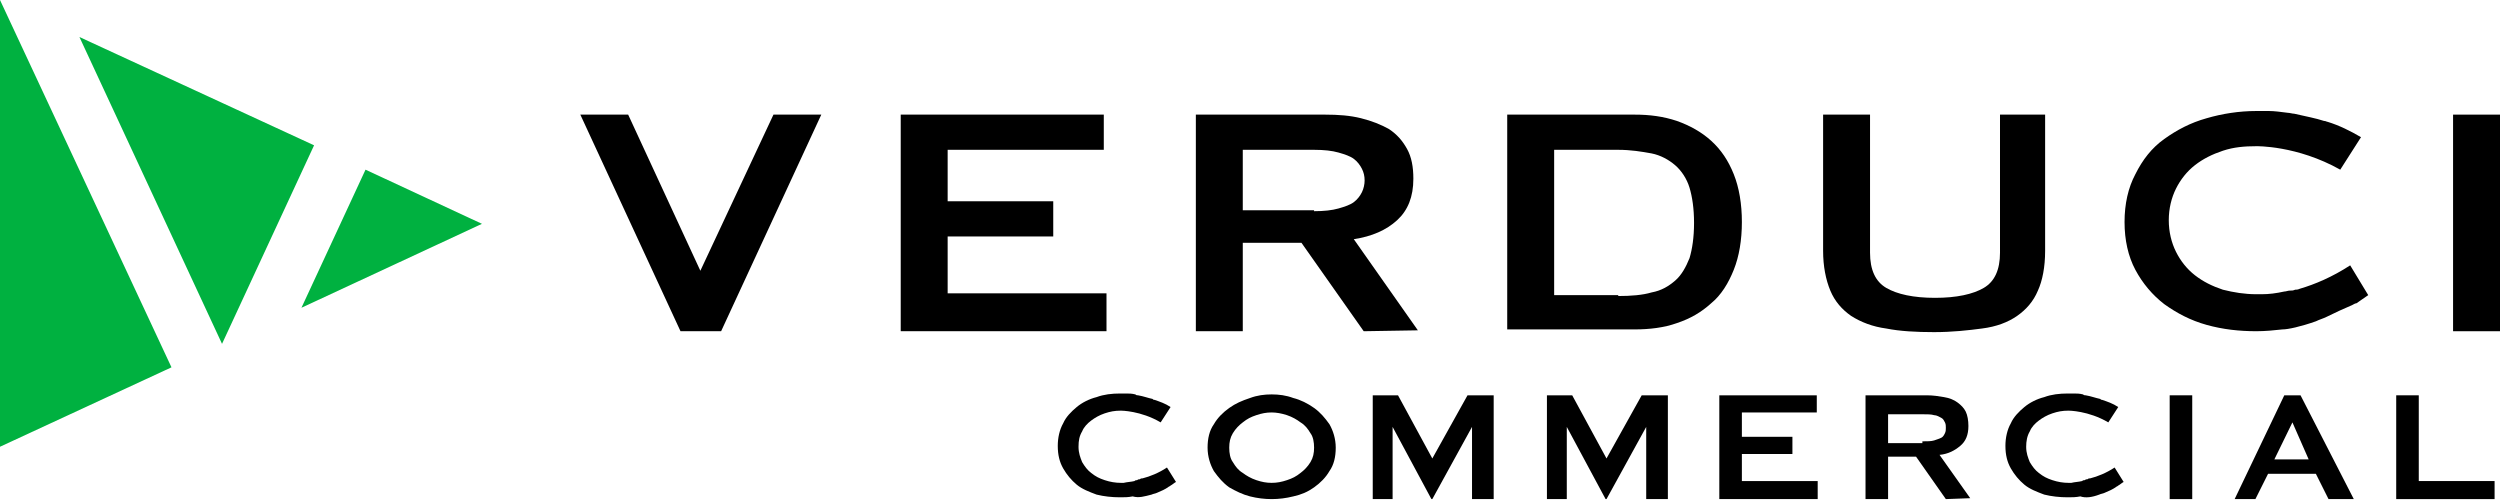
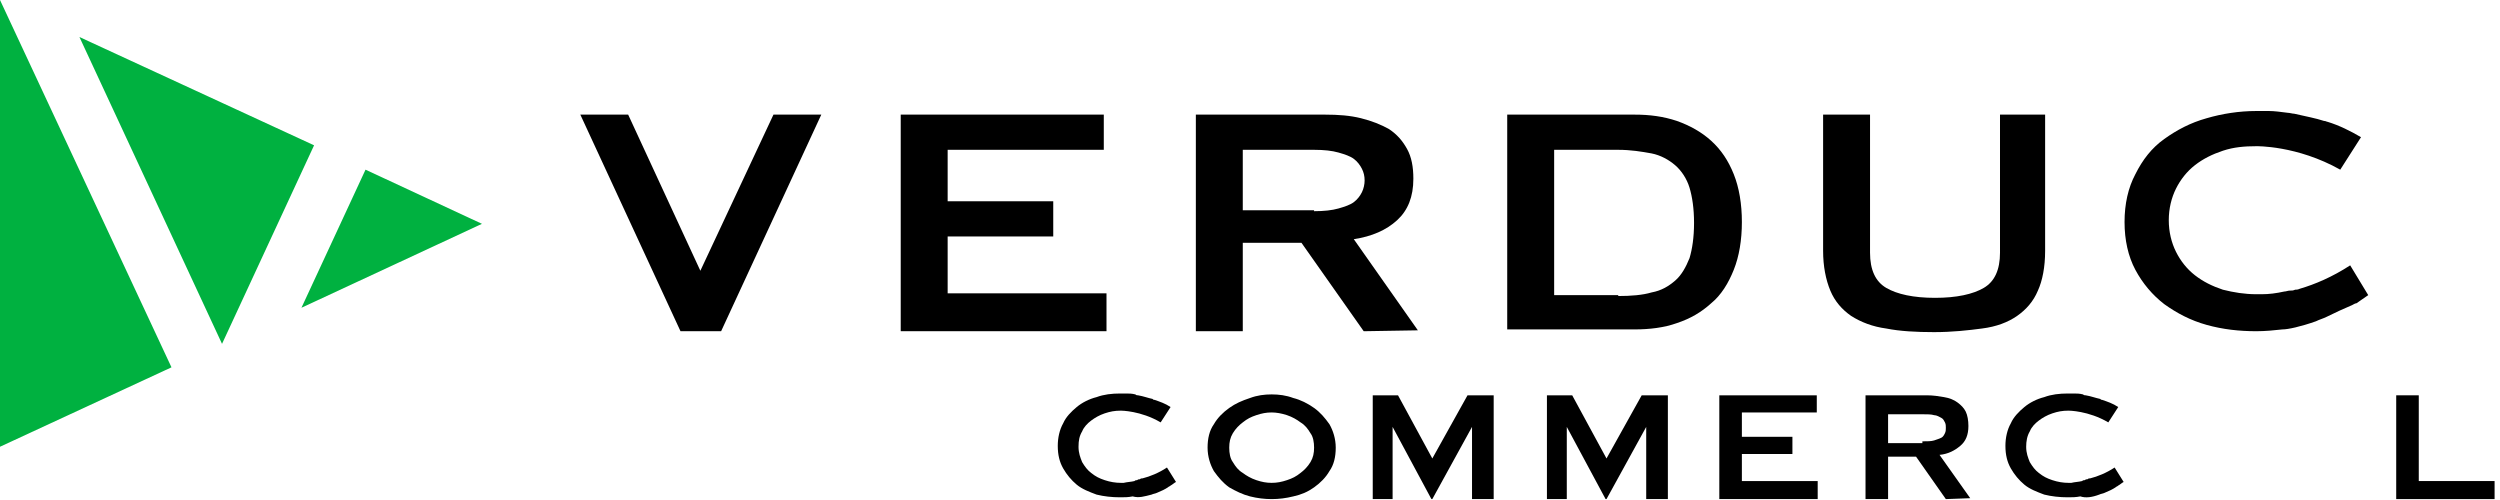
<svg xmlns="http://www.w3.org/2000/svg" version="1.1" id="Layer_1" x="0px" y="0px" viewBox="0 0 277 55.4" style="enable-background:new 0 0 277 55.4;" xml:space="preserve">
  <style type="text/css">
	.Drop_x0020_Shadow{fill:none;}
	.Round_x0020_Corners_x0020_2_x0020_pt{fill:#FFFFFF;stroke:#1D1D1B;stroke-miterlimit:10;}
	.Live_x0020_Reflect_x0020_X{fill:none;}
	.Bevel_x0020_Soft{fill:url(#SVGID_1_);}
	.Dusk{fill:#FFFFFF;}
	.Foliage_GS{fill:#FFDC00;}
	.Pompadour_GS{fill-rule:evenodd;clip-rule:evenodd;fill:#51ADE1;}
	.st0{fill:#00B140;}
</style>
  <linearGradient id="SVGID_1_" gradientUnits="userSpaceOnUse" x1="-1036.656" y1="-2647.87" x2="-1035.949" y2="-2647.163">
    <stop offset="0" style="stop-color:#E6E6EA" />
    <stop offset="0.176" style="stop-color:#E2E2E6" />
    <stop offset="0.357" style="stop-color:#D6D6DA" />
    <stop offset="0.539" style="stop-color:#C1C2C5" />
    <stop offset="0.723" style="stop-color:#A5A6A8" />
    <stop offset="0.907" style="stop-color:#808384" />
    <stop offset="1" style="stop-color:#6B6E6E" />
  </linearGradient>
  <g>
    <g>
      <g>
        <polygon class="st0" points="8.8,4.1 24.6,38.1 24.6,38.1 34.8,16.1    " />
        <polygon class="st0" points="0,0 0,49.5 19,40.7    " />
        <polygon class="st0" points="40.5,18.8 33.4,34.1 53.4,24.8    " />
      </g>
      <g>
        <path d="M116.7,26.2H105v6.3h17.6v4.2H99.8v-24h22.5v3.9H105v5.7h11.7V26.2z" />
        <path d="M151.1,36.7l-6.9-9.8h-6.5v9.8h-5.2v-24h14.3c1.5,0,2.8,0.1,4,0.4c1.2,0.3,2.2,0.7,3.1,1.2c0.9,0.6,1.5,1.3,2,2.2     c0.5,0.9,0.7,2,0.7,3.3c0,2-0.6,3.5-1.8,4.6c-1.2,1.1-2.8,1.8-4.8,2.1l7.1,10.1L151.1,36.7z M145.6,23.4c1.1,0,2-0.1,2.7-0.3     c0.7-0.2,1.3-0.4,1.7-0.7c0.4-0.3,0.7-0.7,0.9-1.1c0.2-0.4,0.3-0.9,0.3-1.3c0-0.5-0.1-0.9-0.3-1.3c-0.2-0.4-0.5-0.8-0.9-1.1     c-0.4-0.3-1-0.5-1.7-0.7c-0.7-0.2-1.6-0.3-2.7-0.3h-7.9v6.7H145.6z" />
        <path d="M167,36.7v-24h14.1c1.7,0,3.2,0.2,4.7,0.7c1.4,0.5,2.7,1.2,3.8,2.2c1.1,1,1.9,2.2,2.5,3.7c0.6,1.5,0.9,3.3,0.9,5.3     c0,2-0.3,3.8-0.9,5.3c-0.6,1.5-1.4,2.8-2.5,3.7c-1.1,1-2.3,1.7-3.8,2.2c-1.4,0.5-3,0.7-4.7,0.7H167z M179.3,32.8     c1.4,0,2.7-0.1,3.7-0.4c1.1-0.2,1.9-0.7,2.6-1.3c0.7-0.6,1.2-1.5,1.6-2.5c0.3-1,0.5-2.3,0.5-3.9c0-1.6-0.2-2.9-0.5-3.9     c-0.3-1-0.9-1.9-1.6-2.5c-0.7-0.6-1.6-1.1-2.6-1.3c-1.1-0.2-2.3-0.4-3.7-0.4h-7.1v16.1H179.3z" />
        <path d="M226.6,12.7v15.1c0,1.8-0.3,3.3-0.8,4.4c-0.5,1.2-1.3,2.1-2.3,2.8c-1,0.7-2.3,1.2-3.9,1.4c-1.5,0.2-3.3,0.4-5.3,0.4     c-2,0-3.8-0.1-5.3-0.4c-1.5-0.2-2.8-0.7-3.9-1.4c-1-0.7-1.8-1.6-2.3-2.8c-0.5-1.2-0.8-2.7-0.8-4.4V12.7h5.2V28     c0,1.9,0.6,3.2,1.8,3.9c1.2,0.7,3,1.1,5.4,1.1c2.4,0,4.2-0.4,5.4-1.1c1.2-0.7,1.8-2,1.8-3.9V12.7H226.6z" />
-         <path d="M271.8,36.7v-24h5.2v24H271.8z" />
        <path d="M256.6,35.6c0.4-0.2,0.8-0.3,1.2-0.5c1-0.5,1.9-0.9,2.6-1.2c0.3-0.1,0.5-0.3,0.7-0.3c0.4-0.3,0.9-0.6,1.3-0.9l-2-3.3     c-2,1.3-3.9,2.1-5.6,2.6c-0.2,0.1-0.4,0.1-0.5,0.1c-0.2,0.1-0.4,0.1-0.6,0.1c-0.2,0-0.4,0.1-0.6,0.1c-0.9,0.2-1.7,0.3-2.5,0.3     c-0.4,0-0.6,0-0.6,0c-1.3,0-2.5-0.2-3.7-0.5c-1.2-0.4-2.2-0.9-3.1-1.6c-0.9-0.7-1.6-1.6-2.1-2.6c-0.5-1-0.8-2.2-0.8-3.5     s0.3-2.5,0.8-3.5c0.5-1,1.2-1.9,2.1-2.6c0.9-0.7,1.9-1.2,3.1-1.6c1.2-0.4,2.4-0.5,3.7-0.5c0,0,4.5-0.1,9.3,2.6l0,0l2.3-3.6l0,0     c-1.2-0.7-2.4-1.3-3.7-1.7c-0.1,0-0.2-0.1-0.4-0.1c-0.9-0.3-2-0.5-3.3-0.8c-0.2,0-0.5-0.1-0.7-0.1c-0.8-0.1-1.5-0.2-2.1-0.2     c0,0,0,0,0,0c-0.1,0-0.2,0-0.4,0c-0.3,0-0.7,0-1,0c-1.9,0-3.8,0.3-5.5,0.8c-1.8,0.5-3.3,1.3-4.7,2.3c-1.4,1-2.4,2.3-3.2,3.9     c-0.8,1.5-1.2,3.3-1.2,5.3c0,2,0.4,3.8,1.2,5.3c0.8,1.5,1.9,2.8,3.2,3.8c1.4,1,2.9,1.8,4.7,2.3c1.8,0.5,3.6,0.7,5.5,0.7     c1,0,2-0.1,2.9-0.2C253.5,36.5,254.9,36.2,256.6,35.6z" />
        <polygon points="79.9,36.7 91,12.7 85.7,12.7 77.6,30 69.6,12.7 64.3,12.7 75.4,36.7    " />
      </g>
      <g>
        <path d="M198.5,50.3H193v3h8.4v2h-10.9V43.8h10.8v1.9H193v2.7h5.6V50.3z" />
        <path d="M215.6,55.3l-3.3-4.7h-3.1v4.7h-2.5V43.8h6.8c0.7,0,1.3,0.1,1.9,0.2c0.6,0.1,1.1,0.3,1.5,0.6c0.4,0.3,0.7,0.6,0.9,1     c0.2,0.4,0.3,1,0.3,1.6c0,1-0.3,1.7-0.9,2.2c-0.6,0.5-1.3,0.9-2.3,1l3.4,4.8L215.6,55.3z M213,48.9c0.5,0,1,0,1.3-0.1     c0.3-0.1,0.6-0.2,0.8-0.3c0.2-0.1,0.3-0.3,0.4-0.5c0.1-0.2,0.1-0.4,0.1-0.6c0-0.2,0-0.4-0.1-0.6c-0.1-0.2-0.2-0.4-0.4-0.5     c-0.2-0.1-0.5-0.3-0.8-0.3c-0.3-0.1-0.8-0.1-1.3-0.1h-3.8v3.2H213z" />
-         <path d="M240.4,55.3V43.8h2.5v11.5H240.4z" />
        <path d="M232.6,54.8c0.2-0.1,0.4-0.1,0.6-0.2c0.5-0.2,0.9-0.4,1.2-0.6c0.1-0.1,0.2-0.1,0.3-0.2c0.2-0.1,0.4-0.3,0.6-0.4l-1-1.6     c-0.9,0.6-1.9,1-2.7,1.2c-0.1,0-0.2,0-0.3,0.1c-0.1,0-0.2,0-0.3,0.1c-0.1,0-0.2,0-0.3,0.1c-0.4,0.1-0.8,0.1-1.2,0.2     c-0.2,0-0.3,0-0.3,0c-0.6,0-1.2-0.1-1.8-0.3c-0.6-0.2-1-0.4-1.5-0.8c-0.4-0.3-0.7-0.7-1-1.2c-0.2-0.5-0.4-1-0.4-1.7     c0-0.6,0.1-1.2,0.4-1.7c0.2-0.5,0.6-0.9,1-1.2c0.4-0.3,0.9-0.6,1.5-0.8c0.6-0.2,1.1-0.3,1.8-0.3c0,0,2.2,0,4.4,1.3l0,0l1.1-1.7     l0,0c-0.6-0.4-1.2-0.6-1.8-0.8c-0.1,0-0.1,0-0.2-0.1c-0.5-0.1-1-0.3-1.6-0.4c-0.1,0-0.2,0-0.3-0.1c-0.4-0.1-0.7-0.1-1-0.1     c0,0,0,0,0,0c-0.1,0-0.1,0-0.2,0c-0.2,0-0.3,0-0.5,0c-0.9,0-1.8,0.1-2.6,0.4c-0.8,0.2-1.6,0.6-2.2,1.1c-0.6,0.5-1.2,1.1-1.5,1.8     c-0.4,0.7-0.6,1.6-0.6,2.5c0,1,0.2,1.8,0.6,2.5c0.4,0.7,0.9,1.3,1.5,1.8c0.6,0.5,1.4,0.8,2.2,1.1c0.8,0.2,1.7,0.3,2.6,0.3     c0.5,0,0.9,0,1.4-0.1C231.1,55.2,231.8,55.1,232.6,54.8z" />
        <path d="M127.6,54.8c0.2-0.1,0.4-0.1,0.6-0.2c0.5-0.2,0.9-0.4,1.2-0.6c0.1-0.1,0.2-0.1,0.3-0.2c0.2-0.1,0.4-0.3,0.6-0.4l-1-1.6     c-0.9,0.6-1.9,1-2.7,1.2c-0.1,0-0.2,0-0.3,0.1c-0.1,0-0.2,0-0.3,0.1c-0.1,0-0.2,0-0.3,0.1c-0.4,0.1-0.8,0.1-1.2,0.2     c-0.2,0-0.3,0-0.3,0c-0.6,0-1.2-0.1-1.8-0.3c-0.6-0.2-1-0.4-1.5-0.8c-0.4-0.3-0.7-0.7-1-1.2c-0.2-0.5-0.4-1-0.4-1.7     s0.1-1.2,0.4-1.7c0.2-0.5,0.6-0.9,1-1.2c0.4-0.3,0.9-0.6,1.5-0.8c0.6-0.2,1.1-0.3,1.8-0.3c0,0,2.2,0,4.4,1.3l0,0l1.1-1.7l0,0     c-0.6-0.4-1.2-0.6-1.8-0.8c-0.1,0-0.1,0-0.2-0.1c-0.5-0.1-1-0.3-1.6-0.4c-0.1,0-0.2,0-0.3-0.1c-0.4-0.1-0.7-0.1-1-0.1     c0,0,0,0,0,0c-0.1,0-0.1,0-0.2,0c-0.2,0-0.3,0-0.5,0c-0.9,0-1.8,0.1-2.6,0.4c-0.8,0.2-1.6,0.6-2.2,1.1c-0.6,0.5-1.2,1.1-1.5,1.8     c-0.4,0.7-0.6,1.6-0.6,2.5c0,1,0.2,1.8,0.6,2.5c0.4,0.7,0.9,1.3,1.5,1.8c0.6,0.5,1.4,0.8,2.2,1.1c0.8,0.2,1.7,0.3,2.6,0.3     c0.5,0,0.9,0,1.4-0.1C126.2,55.2,126.8,55,127.6,54.8z" />
        <path d="M140.9,43.7c0.8,0,1.6,0.1,2.4,0.4c0.8,0.2,1.6,0.6,2.3,1.1c0.7,0.5,1.2,1.1,1.7,1.8c0.4,0.7,0.7,1.6,0.7,2.6     c0,1-0.2,1.9-0.7,2.6c-0.4,0.7-1,1.3-1.7,1.8c-0.7,0.5-1.4,0.8-2.3,1c-0.8,0.2-1.6,0.3-2.4,0.3c-0.8,0-1.6-0.1-2.4-0.3     c-0.8-0.2-1.6-0.6-2.3-1c-0.7-0.5-1.2-1.1-1.7-1.8c-0.4-0.7-0.7-1.6-0.7-2.6c0-1,0.2-1.9,0.7-2.6c0.4-0.7,1-1.3,1.7-1.8     c0.7-0.5,1.4-0.8,2.3-1.1C139.3,43.8,140.1,43.7,140.9,43.7z M140.9,45.7c-0.6,0-1.1,0.1-1.7,0.3c-0.6,0.2-1,0.4-1.5,0.8     c-0.4,0.3-0.8,0.7-1.1,1.2c-0.3,0.5-0.4,1-0.4,1.6c0,0.6,0.1,1.2,0.4,1.6c0.3,0.5,0.6,0.9,1.1,1.2c0.4,0.3,0.9,0.6,1.5,0.8     c0.6,0.2,1.1,0.3,1.7,0.3c0.6,0,1.1-0.1,1.7-0.3c0.6-0.2,1-0.4,1.5-0.8c0.4-0.3,0.8-0.7,1.1-1.2c0.3-0.5,0.4-1,0.4-1.6     c0-0.6-0.1-1.2-0.4-1.6c-0.3-0.5-0.6-0.9-1.1-1.2c-0.4-0.3-0.9-0.6-1.5-0.8C142,45.8,141.4,45.7,140.9,45.7z" />
        <path d="M174.2,43.8l3.8,7l3.9-7h2.9v11.5h-2.4v-8h0l-4.4,8h-0.1l-4.3-8h0v8h-2.2V43.8H174.2z" />
        <path d="M154.9,43.8l3.8,7l3.9-7h2.9v11.5h-2.4v-8h0l-4.4,8h-0.1l-4.3-8h0v8h-2.2V43.8H154.9z" />
        <path d="M268,43.8v9.5h8.4v2h-10.9V43.8H268z" />
-         <path d="M249.9,55.3l1.4-2.8h5.3l1.4,2.8h2.8l-5.9-11.5h-1.8l-5.5,11.5H249.9z M254,46.8l1.8,4.1H252L254,46.8z" />
      </g>
    </g>
  </g>
</svg>